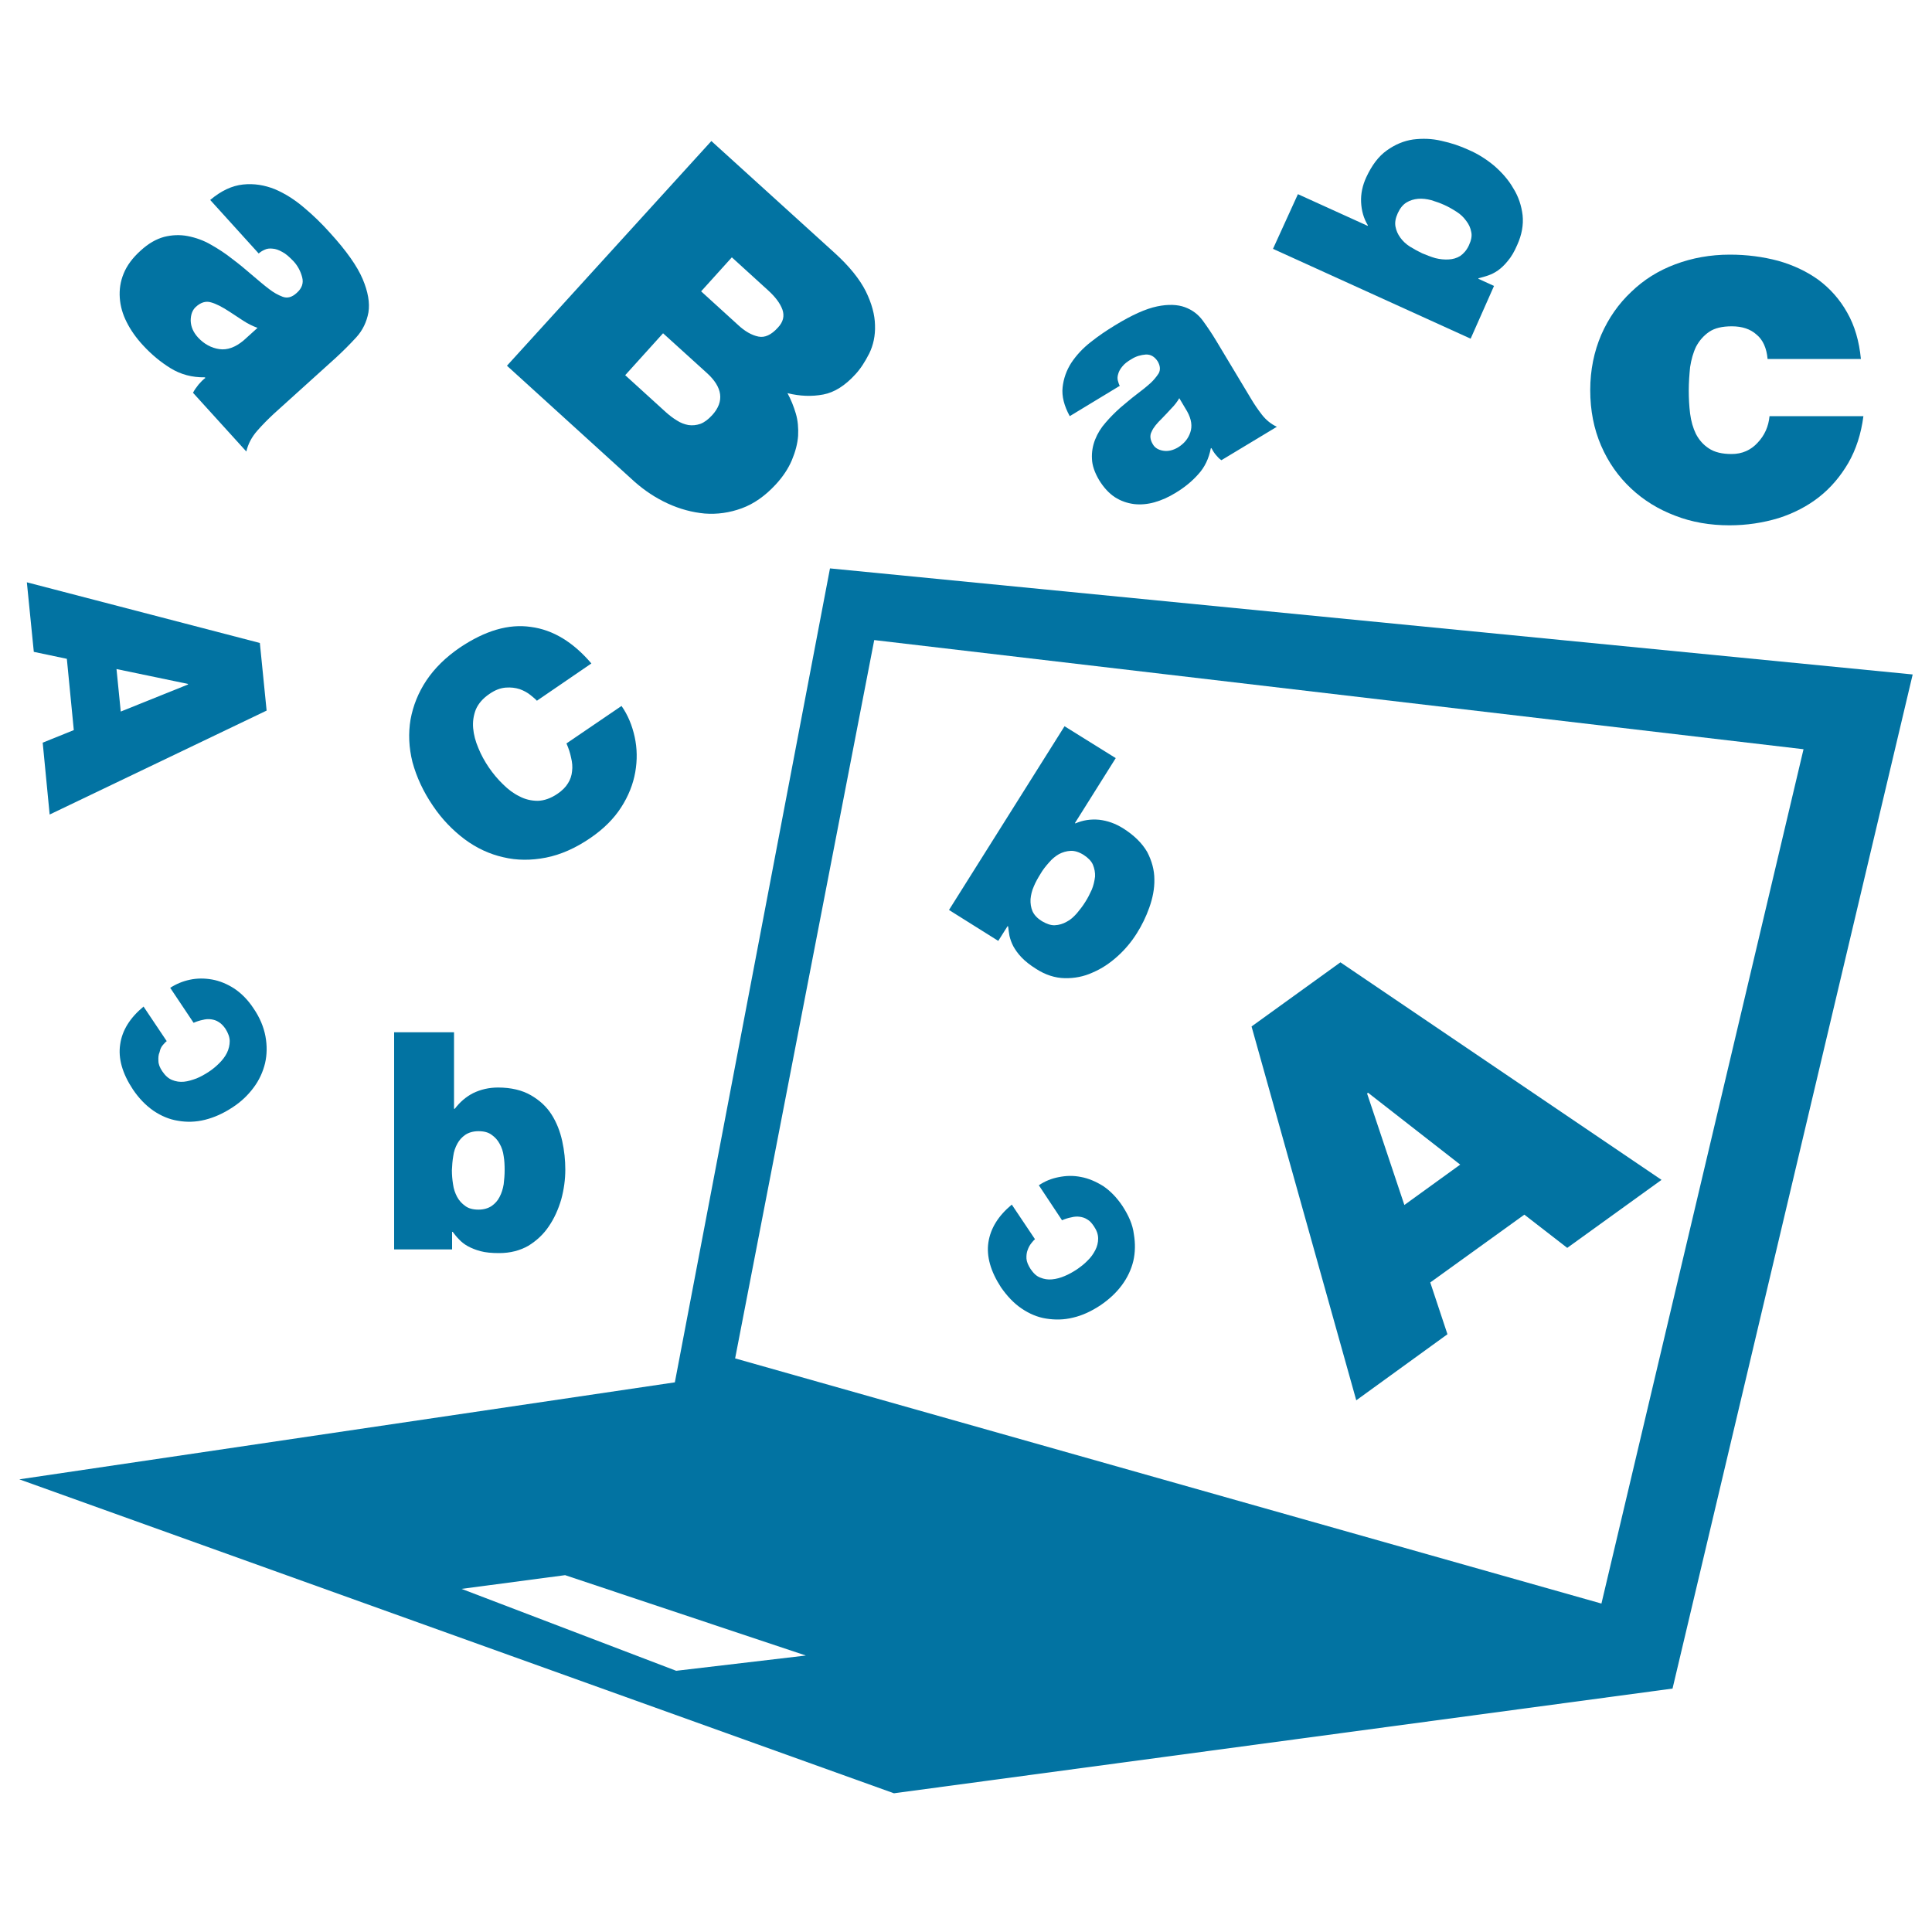
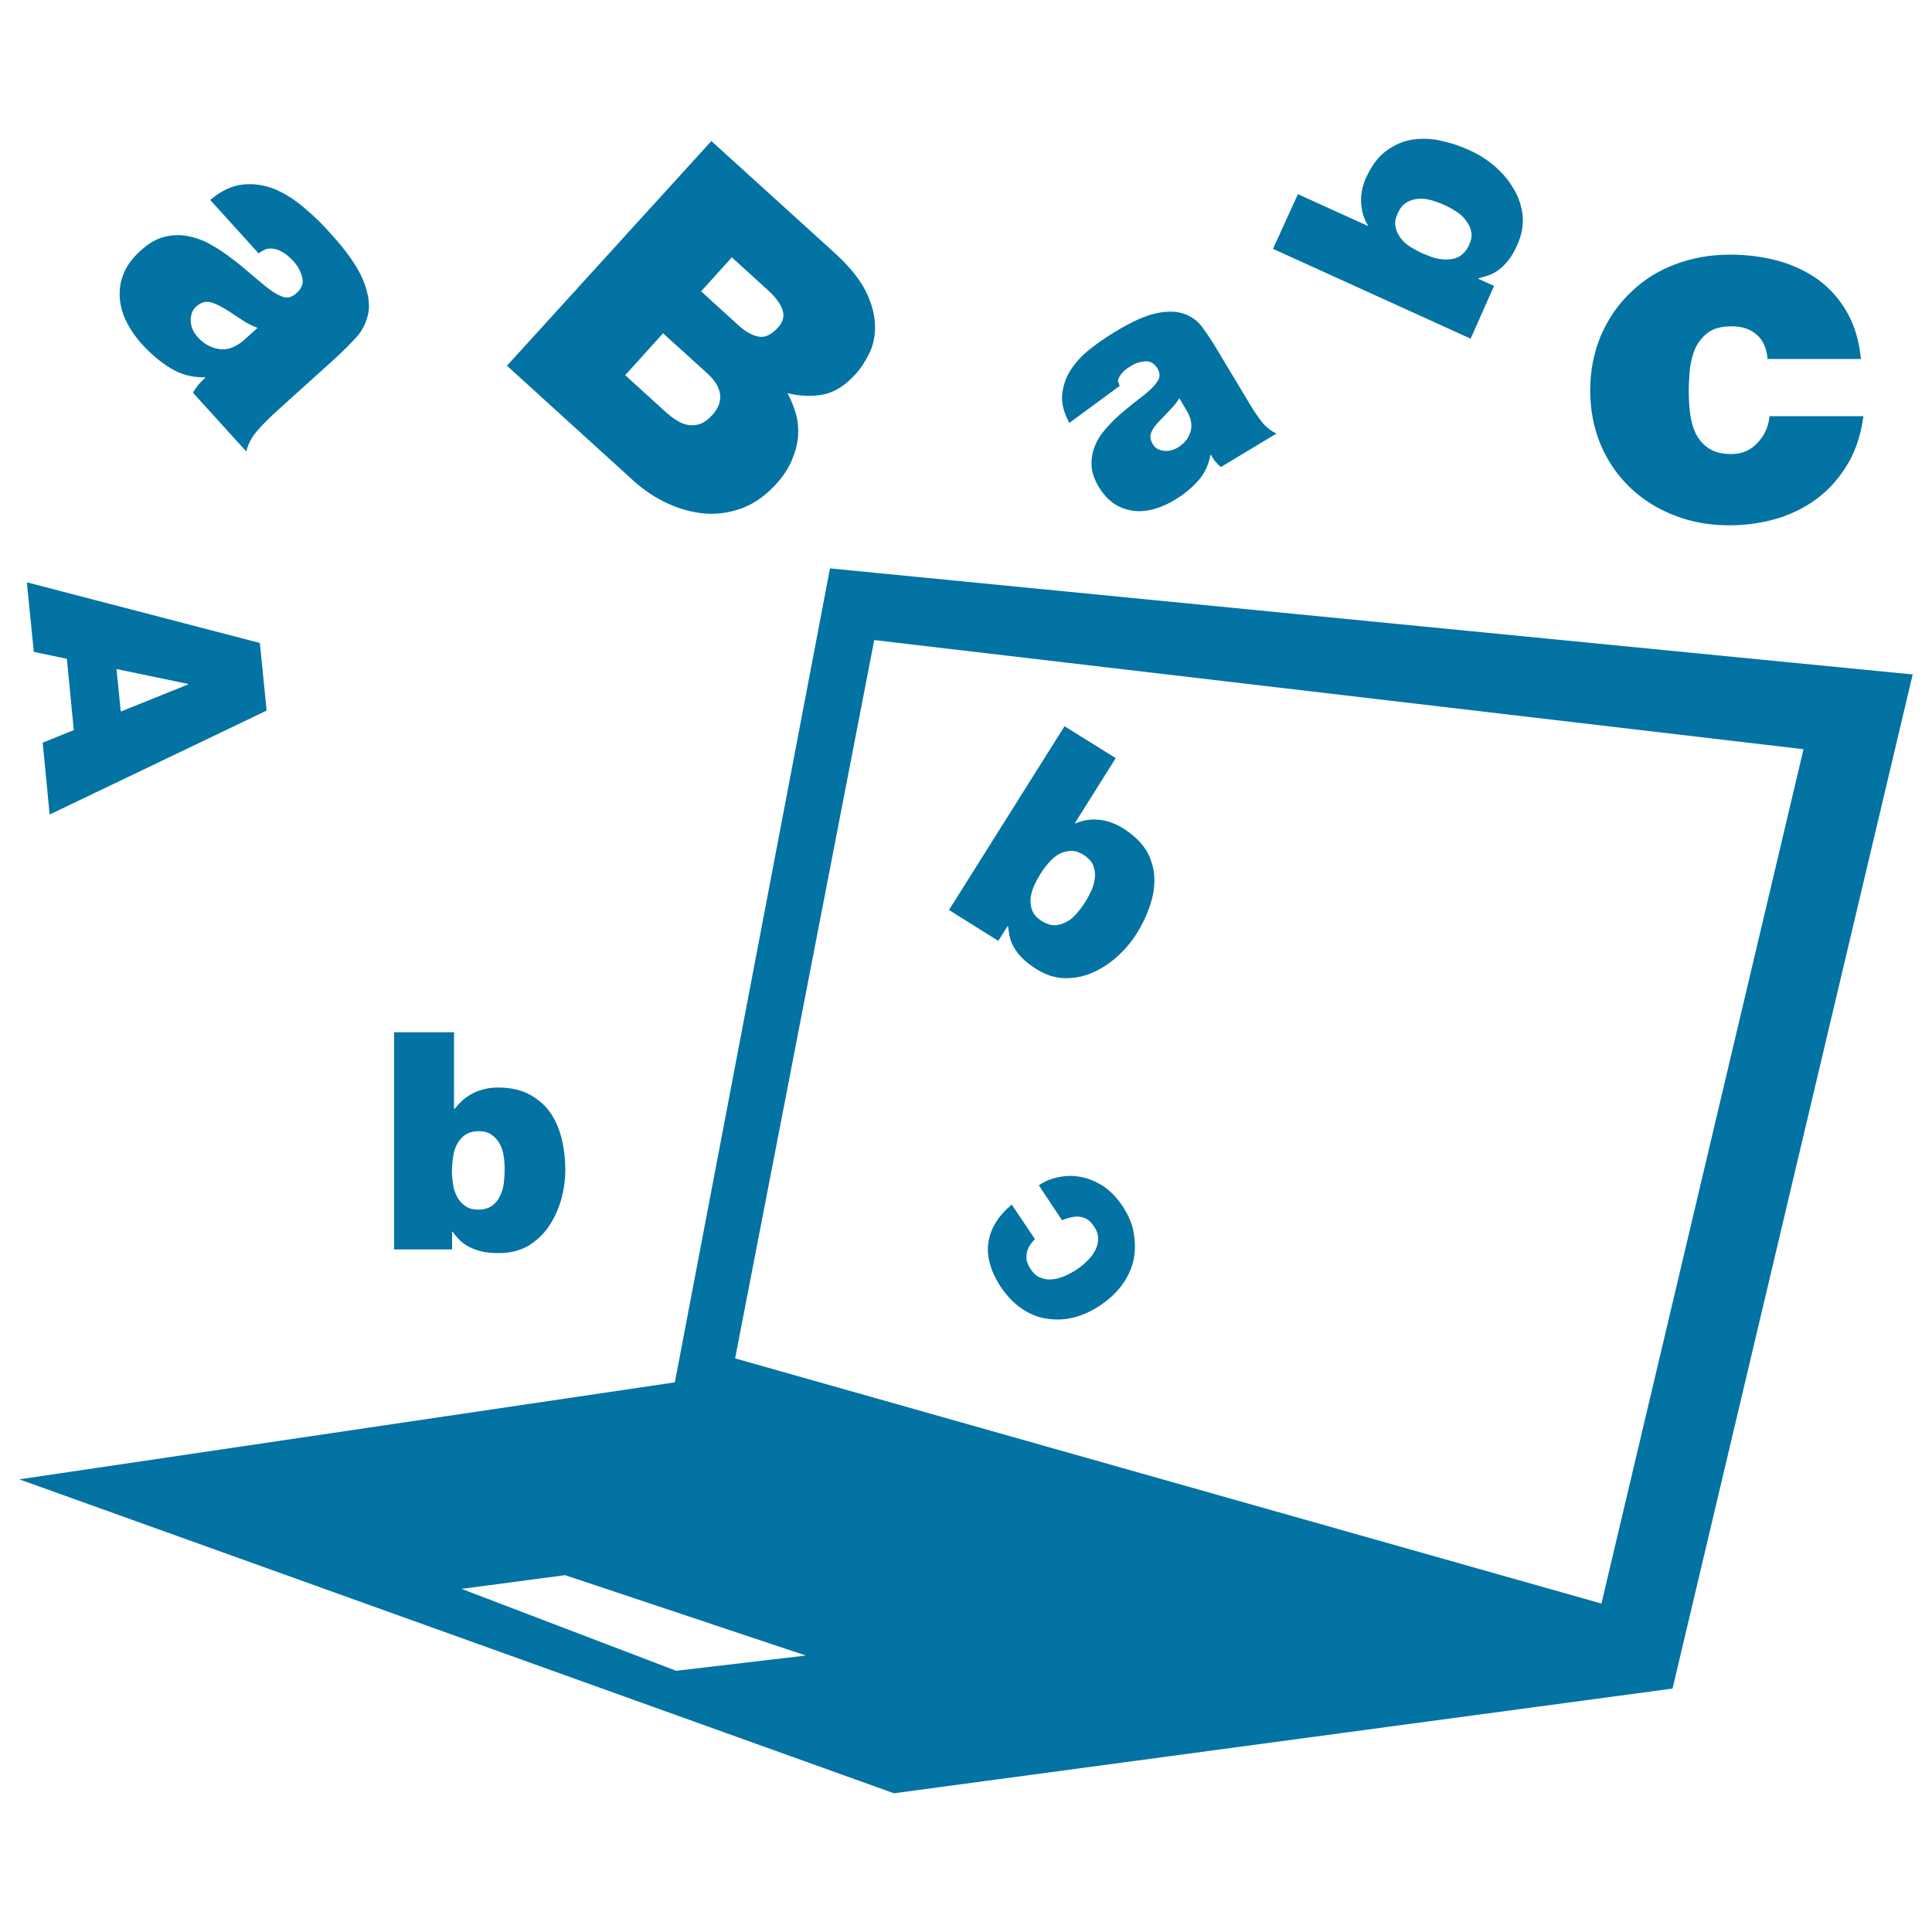
<svg xmlns="http://www.w3.org/2000/svg" viewBox="0 0 1000 1000" style="fill:#0273a2">
  <title>Computer With Floating Letters Signs SVG icon</title>
  <g>
    <g>
      <path d="M429.6,294.2l-80.3,421.3l0,0L10,765.7l452.7,162.5L865.7,874L990,349.1L429.6,294.2z M350,864.8l-111.1-42.4l53.6-7.1l124.6,41.6L350,864.8z M828.9,830L380.5,703.1l72-371.8l481,56.5L828.9,830z" />
-       <path d="M693.8,498.1l-46,33.2l54.2,193.5l47.2-34.2l-8.9-26.8l48.7-35.1l22.2,17.2l48.8-35.2L693.8,498.1z M726.9,623.7L707.6,566l0.5-0.4l47.7,37.2L726.9,623.7z" />
      <path d="M34.6,341l3.6,36.9l-16.1,6.5l3.6,37.2L138,367.8l-3.5-35L13.9,301.4l3.6,36L34.6,341z M97.3,354l0,0.3l-34.8,14l-2.2-22L97.3,354z" />
      <path d="M345.6,260.6c6.3,2.9,12.7,4.6,19.1,5.2c6.5,0.5,12.9-0.4,19.2-2.7c6.3-2.3,12.1-6.4,17.5-12.2c3.9-4.2,6.7-8.5,8.5-12.8c1.8-4.3,2.9-8.5,3.2-12.5c0.2-4-0.1-7.9-1.2-11.6c-1.1-3.7-2.5-7.2-4.3-10.5c6.5,1.6,12.6,1.8,18.5,0.7c5.8-1.1,11.3-4.6,16.6-10.4c2.7-2.9,5-6.5,7.2-10.8c2.1-4.3,3.2-9.2,3-14.7c-0.1-5.4-1.7-11.3-4.8-17.6c-3.2-6.3-8.5-12.9-16.1-19.8l-63.8-57.9L262.4,189.3l66,60C333.6,253.9,339.3,257.7,345.6,260.6z M378.8,133.2l18.9,17.2c3.7,3.4,6.1,6.6,7.3,9.9c1.1,3.3,0.4,6.3-2.3,9.2c-3.5,3.9-6.9,5.4-10.2,4.7c-3.4-0.7-7-2.7-10.7-6.2l-18.9-17.2L378.8,133.2z M343.2,172.5l22.5,20.4c8.4,7.5,9.3,14.9,3,21.9c-2.1,2.3-4.1,3.8-6.2,4.6c-2.1,0.7-4.1,0.9-6.2,0.6c-2.1-0.4-4-1.1-6-2.4c-2-1.2-3.9-2.7-5.7-4.3l-21-19.1L343.2,172.5z" />
-       <path d="M224.1,417.1c4.7,7,10.3,12.7,16.4,17.3c6.2,4.6,12.9,7.7,20,9.3c7.1,1.7,14.4,1.7,22.1,0.2c7.6-1.5,15.3-4.9,22.9-10.1c6.9-4.7,12.2-10,16-15.9c3.8-5.9,6.2-12,7.3-18.2c1.1-6.3,1-12.3-0.3-18.3c-1.3-5.9-3.5-11.3-6.8-16l-28.5,19.4c1.1,2.5,1.9,4.9,2.4,7.4c0.6,2.4,0.8,4.8,0.5,7c-0.2,2.2-0.9,4.3-2.1,6.2c-1.2,2-3,3.8-5.5,5.5c-3.4,2.3-6.8,3.5-10.1,3.6c-3.3,0-6.5-0.7-9.5-2.3c-3.1-1.5-5.9-3.6-8.6-6.3c-2.7-2.6-5.1-5.5-7.3-8.7c-2.1-3.1-4-6.5-5.4-10c-1.5-3.5-2.4-6.9-2.7-10.3c-0.3-3.4,0.2-6.6,1.4-9.7c1.3-3,3.6-5.7,7-8c3-2.1,5.8-3.1,8.5-3.3c2.7-0.2,5,0.1,7.2,0.8c2.2,0.8,4,1.8,5.5,3c1.5,1.2,2.7,2.2,3.4,3l28.2-19.3c-9.4-11-19.8-17.4-31.3-18.9c-11.5-1.7-23.7,1.9-36.8,10.7c-7.3,5-13,10.6-17.3,17c-4.2,6.3-6.9,13.1-8.2,20.2c-1.2,7.1-0.9,14.5,1,22.1C215.6,402.2,219.1,409.8,224.1,417.1z" />
-       <path d="M84.3,540.9c0.8-0.9,1.5-1.7,2-2l-12-17.9c-7,5.8-11.1,12.3-12.1,19.6c-1.1,7.2,1.1,15,6.6,23.3c3.1,4.6,6.6,8.2,10.6,11c4,2.7,8.2,4.5,12.7,5.2c4.5,0.8,9.2,0.7,14-0.5c4.8-1.2,9.5-3.3,14.2-6.4c4.5-2.9,8.1-6.4,11-10.3c2.9-3.9,4.8-8.1,5.9-12.6c1-4.4,1.1-9,0.2-13.9c-0.9-4.8-2.9-9.7-6.2-14.5c-2.9-4.4-6.2-7.7-9.9-10.2c-3.7-2.4-7.6-4-11.5-4.7c-3.9-0.7-7.8-0.7-11.5,0.1c-3.8,0.8-7.1,2.2-10.2,4.2l12.1,18.1c1.6-0.7,3.2-1.2,4.7-1.5c1.5-0.4,3-0.5,4.4-0.3c1.4,0.2,2.7,0.6,3.9,1.4c1.2,0.7,2.4,1.9,3.5,3.5c1.4,2.2,2.2,4.4,2.2,6.4c0,2-0.5,4.1-1.4,6c-1,2-2.3,3.7-4,5.4c-1.7,1.7-3.5,3.2-5.5,4.5c-2,1.3-4.1,2.5-6.3,3.4c-2.2,0.8-4.4,1.5-6.5,1.7c-2.1,0.2-4.2-0.1-6.1-0.9c-2-0.8-3.6-2.3-5.1-4.5c-1.3-1.9-2-3.7-2-5.4c-0.1-1.7,0-3.2,0.6-4.5C82.9,543,83.5,541.8,84.3,540.9z" />
      <path d="M580.9,624.1c-2.9-4.3-6.2-7.7-9.9-10.2c-3.7-2.3-7.6-4-11.5-4.7c-4-0.8-7.7-0.7-11.6,0.1c-3.7,0.7-7.1,2.1-10.2,4.2l12,18.1c1.6-0.7,3.2-1.2,4.8-1.5c1.5-0.4,3-0.5,4.4-0.3c1.4,0.2,2.7,0.6,3.9,1.4c1.3,0.7,2.3,1.9,3.4,3.5c1.5,2.2,2.2,4.3,2.2,6.4c0,2-0.5,4.1-1.5,6c-1,1.9-2.2,3.7-4,5.4c-1.7,1.8-3.6,3.2-5.6,4.6c-2,1.3-4.1,2.5-6.3,3.4c-2.1,0.9-4.3,1.5-6.5,1.7c-2,0.2-4.1-0.1-6-0.9c-2-0.7-3.6-2.3-5.1-4.5c-1.2-1.9-2-3.7-2.1-5.3c-0.1-1.7,0.1-3.2,0.6-4.5c0.5-1.4,1.1-2.5,1.9-3.5c0.7-0.9,1.4-1.7,1.9-2.1l-12-17.9c-7,5.8-11,12.3-12.1,19.5c-1.1,7.2,1.1,15,6.5,23.3c3.2,4.6,6.7,8.3,10.7,11c4,2.7,8.2,4.5,12.7,5.2c4.5,0.7,9.1,0.7,13.9-0.5c4.8-1.1,9.5-3.3,14.2-6.4c4.4-3,8.1-6.4,11-10.3c2.9-3.9,4.9-8.1,6-12.6c1-4.4,1.1-9,0.3-13.8C586.3,633.8,584.1,629,580.9,624.1z" />
      <path d="M73.9,178.6c4.4,4.8,9.2,8.8,14.4,12c5.2,3.2,11.1,4.8,17.7,4.7l0.3,0.3c-1.2,0.9-2.3,2-3.5,3.4c-1.2,1.5-2.2,2.9-2.9,4.3l27.6,30.4c0.9-4,2.9-7.6,5.6-10.7c2.8-3.2,5.7-6.1,8.6-8.8l32.1-29c3.7-3.4,7.2-6.9,10.6-10.6c3.3-3.6,5.4-8,6.3-12.9c0.8-4.9-0.2-10.7-3-17.3c-2.8-6.6-8.4-14.6-16.9-23.9c-4.1-4.6-8.6-9-13.5-13.1c-4.8-4.1-9.9-7.3-15.1-9.5c-5.3-2.1-10.7-3-16.4-2.4c-5.7,0.6-11.3,3.2-17,8l25.1,27.7c0.8-0.7,1.8-1.4,3-1.9c1.2-0.6,2.6-0.8,4.2-0.6c1.6,0.1,3.2,0.7,5,1.7c1.8,0.9,3.7,2.6,5.9,4.9c2.1,2.3,3.6,5.1,4.4,8.2c0.8,3-0.1,5.7-2.8,8.1c-2.5,2.3-4.9,2.9-7.3,2c-2.4-0.9-4.7-2.2-6.9-3.9c-2.8-2.1-5.7-4.6-9-7.4c-3.2-2.8-6.6-5.6-10.2-8.3c-3.5-2.8-7.2-5.2-11.1-7.4c-3.8-2.2-7.8-3.6-11.9-4.4c-4.1-0.8-8.2-0.6-12.2,0.4c-4.1,1.1-8.2,3.4-12.3,7.2c-4.1,3.7-7,7.6-8.7,11.8c-1.7,4.1-2.3,8.3-2,12.6c0.3,4.3,1.5,8.5,3.6,12.6C67.6,170.8,70.4,174.8,73.9,178.6z M101.3,158.9c2.6-2.4,5.2-3.2,7.9-2.4c2.6,0.7,5.9,2.4,9.7,4.9c2.3,1.5,4.7,3.1,7,4.6c2.3,1.5,4.9,2.8,7.4,3.7l-7.2,6.5c-4.3,3.6-8.5,5.1-12.6,4.5c-4.1-0.6-7.8-2.6-10.9-5.9c-2.5-2.7-3.8-5.6-3.9-8.8C98.7,163,99.5,160.6,101.3,158.9z" />
-       <path d="M579.6,199.7c-0.5-0.8-0.7-1.7-1-2.7c-0.3-1.1-0.2-2.3,0.2-3.5c0.3-1.2,1-2.5,2.1-3.8c1-1.3,2.6-2.6,4.9-3.9c2.2-1.4,4.7-2.1,7.3-2.3c2.5-0.1,4.5,1.1,6.1,3.5c1.4,2.4,1.5,4.5,0.5,6.3c-1.2,1.8-2.5,3.4-4.1,4.9c-2.1,1.9-4.6,3.9-7.4,6c-2.8,2.1-5.5,4.5-8.3,6.8c-2.7,2.4-5.3,5-7.6,7.7c-2.4,2.7-4.2,5.6-5.5,8.9c-1.2,3.1-1.8,6.4-1.6,9.9c0.1,3.4,1.4,7.1,3.7,11c2.4,3.9,5.1,6.8,8.1,8.8c3.1,2,6.3,3.1,9.9,3.6c3.4,0.4,7,0.1,10.6-0.9c3.6-1,7.4-2.7,10.8-4.8c4.7-2.8,8.6-6,11.9-9.7c3.4-3.7,5.5-8.2,6.5-13.4l0.3-0.2c0.6,1.1,1.3,2.3,2.2,3.4c1,1.2,1.9,2.2,3,2.9l28.7-17.3c-3-1.4-5.6-3.5-7.7-6.2c-2.1-2.7-4-5.5-5.6-8.2l-18.2-30.3c-2.1-3.5-4.4-6.9-6.8-10.2c-2.4-3.3-5.5-5.6-9.3-7c-3.8-1.4-8.7-1.6-14.4-0.4c-5.8,1.2-13,4.4-21.8,9.8c-4.3,2.6-8.6,5.5-12.6,8.7c-4.1,3.2-7.4,6.8-10,10.7c-2.5,3.9-4,8.1-4.5,12.7c-0.5,4.6,0.8,9.6,3.7,14.9L579.6,199.7z M606.3,211.4c1.6-1.6,3-3.4,4.1-5.3l4.1,6.9c2.2,4,2.7,7.6,1.6,10.8c-1.1,3.3-3.2,5.8-6.4,7.8c-2.6,1.5-5.1,2.1-7.6,1.7c-2.5-0.4-4.3-1.5-5.3-3.2c-1.5-2.4-1.8-4.7-0.7-6.7c0.8-2,2.8-4.4,5.4-6.9C603.1,214.8,604.7,213.2,606.3,211.4z" />
+       <path d="M579.6,199.7c-0.5-0.8-0.7-1.7-1-2.7c0.3-1.2,1-2.5,2.1-3.8c1-1.3,2.6-2.6,4.9-3.9c2.2-1.4,4.7-2.1,7.3-2.3c2.5-0.1,4.5,1.1,6.1,3.5c1.4,2.4,1.5,4.5,0.5,6.3c-1.2,1.8-2.5,3.4-4.1,4.9c-2.1,1.9-4.6,3.9-7.4,6c-2.8,2.1-5.5,4.5-8.3,6.8c-2.7,2.4-5.3,5-7.6,7.7c-2.4,2.7-4.2,5.6-5.5,8.9c-1.2,3.1-1.8,6.4-1.6,9.9c0.1,3.4,1.4,7.1,3.7,11c2.4,3.9,5.1,6.8,8.1,8.8c3.1,2,6.3,3.1,9.9,3.6c3.4,0.4,7,0.1,10.6-0.9c3.6-1,7.4-2.7,10.8-4.8c4.7-2.8,8.6-6,11.9-9.7c3.4-3.7,5.5-8.2,6.5-13.4l0.3-0.2c0.6,1.1,1.3,2.3,2.2,3.4c1,1.2,1.9,2.2,3,2.9l28.7-17.3c-3-1.4-5.6-3.5-7.7-6.2c-2.1-2.7-4-5.5-5.6-8.2l-18.2-30.3c-2.1-3.5-4.4-6.9-6.8-10.2c-2.4-3.3-5.5-5.6-9.3-7c-3.8-1.4-8.7-1.6-14.4-0.4c-5.8,1.2-13,4.4-21.8,9.8c-4.3,2.6-8.6,5.5-12.6,8.7c-4.1,3.2-7.4,6.8-10,10.7c-2.5,3.9-4,8.1-4.5,12.7c-0.5,4.6,0.8,9.6,3.7,14.9L579.6,199.7z M606.3,211.4c1.6-1.6,3-3.4,4.1-5.3l4.1,6.9c2.2,4,2.7,7.6,1.6,10.8c-1.1,3.3-3.2,5.8-6.4,7.8c-2.6,1.5-5.1,2.1-7.6,1.7c-2.5-0.4-4.3-1.5-5.3-3.2c-1.5-2.4-1.8-4.7-0.7-6.7c0.8-2,2.8-4.4,5.4-6.9C603.1,214.8,604.7,213.2,606.3,211.4z" />
      <path d="M234,637.6h0.3c1,1.3,2,2.6,3.3,3.9c1.2,1.3,2.7,2.5,4.5,3.5c1.8,1,4,1.9,6.6,2.6c2.6,0.7,5.8,1,9.6,1c5.8,0,10.8-1.3,15.2-3.8c4.2-2.6,7.8-5.9,10.6-10.1c2.8-4.1,4.9-8.8,6.4-13.9c1.4-5.2,2.1-10.3,2.1-15.4c0-4.9-0.5-9.8-1.6-14.8c-1.1-5-2.9-9.6-5.5-13.7c-2.6-4.1-6.2-7.4-10.7-10c-4.5-2.6-10.2-4-17-4c-4.7,0-9,1-12.9,2.9c-3.9,2-7,4.8-9.5,8.1H235v-39.6h-31v112.4h30V637.6z M234.6,598.4c0.3-2.4,1.1-4.6,2.1-6.4c1-1.9,2.4-3.4,4.1-4.6c1.8-1.2,4.1-1.9,6.9-1.9c2.8,0,5.1,0.6,6.8,1.9c1.7,1.2,3.1,2.7,4.1,4.6c1.1,1.9,1.8,4.1,2.1,6.4c0.4,2.3,0.5,4.8,0.5,7.3c0,2.4-0.2,4.8-0.5,7.3c-0.4,2.4-1.1,4.6-2.1,6.5c-1,2-2.4,3.5-4.1,4.7c-1.8,1.2-4.1,1.9-6.8,1.9c-2.9,0-5.2-0.6-6.9-1.9c-1.7-1.2-3.2-2.8-4.2-4.7c-1-1.9-1.8-4.1-2.1-6.5c-0.4-2.5-0.6-4.8-0.6-7.3C234,603.2,234.2,600.7,234.6,598.4z" />
      <path d="M773.3,148l-8.1-3.7l0.1-0.3c1.6-0.4,3.2-0.8,4.9-1.4c1.7-0.6,3.4-1.4,5.1-2.6c1.7-1.2,3.4-2.8,5.1-4.9c1.8-2.1,3.4-4.8,4.9-8.3c2.4-5.3,3.3-10.4,2.8-15.4c-0.6-4.9-2.1-9.6-4.8-13.9c-2.5-4.4-5.9-8.2-9.9-11.7c-4.1-3.4-8.5-6.2-13.2-8.2c-4.3-2-9-3.6-14.1-4.7c-5-1.2-9.9-1.3-14.7-0.7c-4.8,0.7-9.3,2.6-13.5,5.6c-4.4,3.1-7.8,7.7-10.7,13.9c-2,4.3-2.9,8.7-2.7,12.9c0.2,4.4,1.3,8.4,3.5,12l-0.1,0.3l-36.1-16.4l-12.9,28.3l102.3,46.5L773.3,148z M755.8,132.5c-1.8,1.1-3.8,1.7-6.1,1.8c-2.2,0.1-4.4-0.1-6.8-0.7c-2.4-0.7-4.6-1.6-6.8-2.5c-2.1-1-4.3-2.2-6.4-3.5c-2-1.3-3.6-2.8-4.9-4.6c-1.3-1.8-2.1-3.6-2.5-5.7c-0.4-2.1,0-4.4,1.2-7s2.7-4.4,4.5-5.5c1.8-1.1,3.8-1.7,6-1.9c2.1-0.2,4.5,0.1,6.8,0.7c2.3,0.7,4.6,1.5,6.8,2.5c2.2,1,4.3,2.2,6.3,3.5c2.1,1.3,3.7,2.9,5,4.7c1.4,1.8,2.2,3.6,2.6,5.7c0.5,2.1,0,4.4-1.2,7C759.1,129.6,757.5,131.3,755.8,132.5z" />
      <path d="M581.4,428.8c-4.1-2.6-8.2-4-12.5-4.5c-4.3-0.4-8.4,0.2-12.3,1.9l-0.2-0.2l21.1-33.6L551,375.9L491.2,471l25.5,16l4.8-7.6l0.3,0.1c0.2,1.6,0.4,3.2,0.7,4.9c0.4,1.7,1,3.5,2,5.4c1,1.8,2.3,3.7,4.2,5.7c1.9,2,4.4,4,7.6,6c4.8,3.1,9.8,4.7,14.8,4.8c5,0.1,9.8-0.8,14.4-2.9c4.7-2,8.9-4.8,12.9-8.4c4-3.6,7.3-7.6,10-11.9c2.6-4.1,4.8-8.6,6.5-13.4s2.7-9.7,2.6-14.5c0-4.8-1.3-9.6-3.7-14.2C591.2,436.5,587.1,432.4,581.4,428.8z M565.1,460.5c-1,2.2-2.1,4.4-3.4,6.4c-1.3,2.1-2.8,4-4.3,5.8c-1.7,1.9-3.3,3.4-5.3,4.4c-1.9,1.1-4,1.7-6.1,1.8c-2.1,0.1-4.3-0.7-6.7-2.1c-2.4-1.5-4-3.2-4.9-5.2c-0.8-1.9-1.1-4-1-6.2c0.2-2.1,0.7-4.4,1.7-6.6c0.9-2.2,2.1-4.3,3.4-6.4c1.2-2.1,2.7-4,4.4-5.9c1.6-1.9,3.3-3.3,5.2-4.4c1.9-1,3.9-1.6,6.1-1.7c2-0.1,4.3,0.6,6.7,2.1c2.3,1.5,4,3.2,4.8,5.1c0.8,2,1.2,4,1.1,6.1C566.5,456.1,566,458.3,565.1,460.5z" />
      <path d="M844.2,252.8c6.5,6.1,14.1,10.8,22.8,14.1c8.7,3.4,18.1,5,28.2,5c8.9,0,17.3-1.3,25.3-3.7c7.9-2.5,15-6.2,21-10.9c6.1-4.8,11.1-10.7,15.2-17.7c4-7,6.6-15,7.8-24.2h-48.6c-0.5,5.3-2.5,9.9-6.2,13.8c-3.5,3.8-8,5.8-13.4,5.8c-4.9,0-8.8-0.9-11.8-2.9c-2.9-1.9-5-4.3-6.7-7.5c-1.5-3.1-2.5-6.6-3-10.5c-0.5-3.9-0.7-8-0.7-12c0-4.1,0.3-8.2,0.7-12.1c0.6-3.9,1.6-7.5,3.1-10.6c1.6-3,3.8-5.6,6.7-7.6c2.9-2,6.8-2.9,11.8-2.9c5.3,0,9.6,1.4,12.8,4.3c3.3,2.7,5.2,7,5.7,12.6h48.3c-0.9-9.2-3.2-17.2-7.1-24c-3.8-6.8-8.8-12.4-14.8-16.9c-6.1-4.4-13.1-7.7-20.9-9.9c-7.9-2.1-16.2-3.2-25-3.2c-10.1,0-19.5,1.7-28.3,5c-8.8,3.3-16.3,8-22.8,14.3c-6.5,6.1-11.7,13.5-15.5,22.2c-3.7,8.6-5.7,18.2-5.7,28.6c0,10.6,1.9,20.1,5.6,28.7C832.5,239.4,837.7,246.7,844.2,252.8z" />
    </g>
  </g>
</svg>